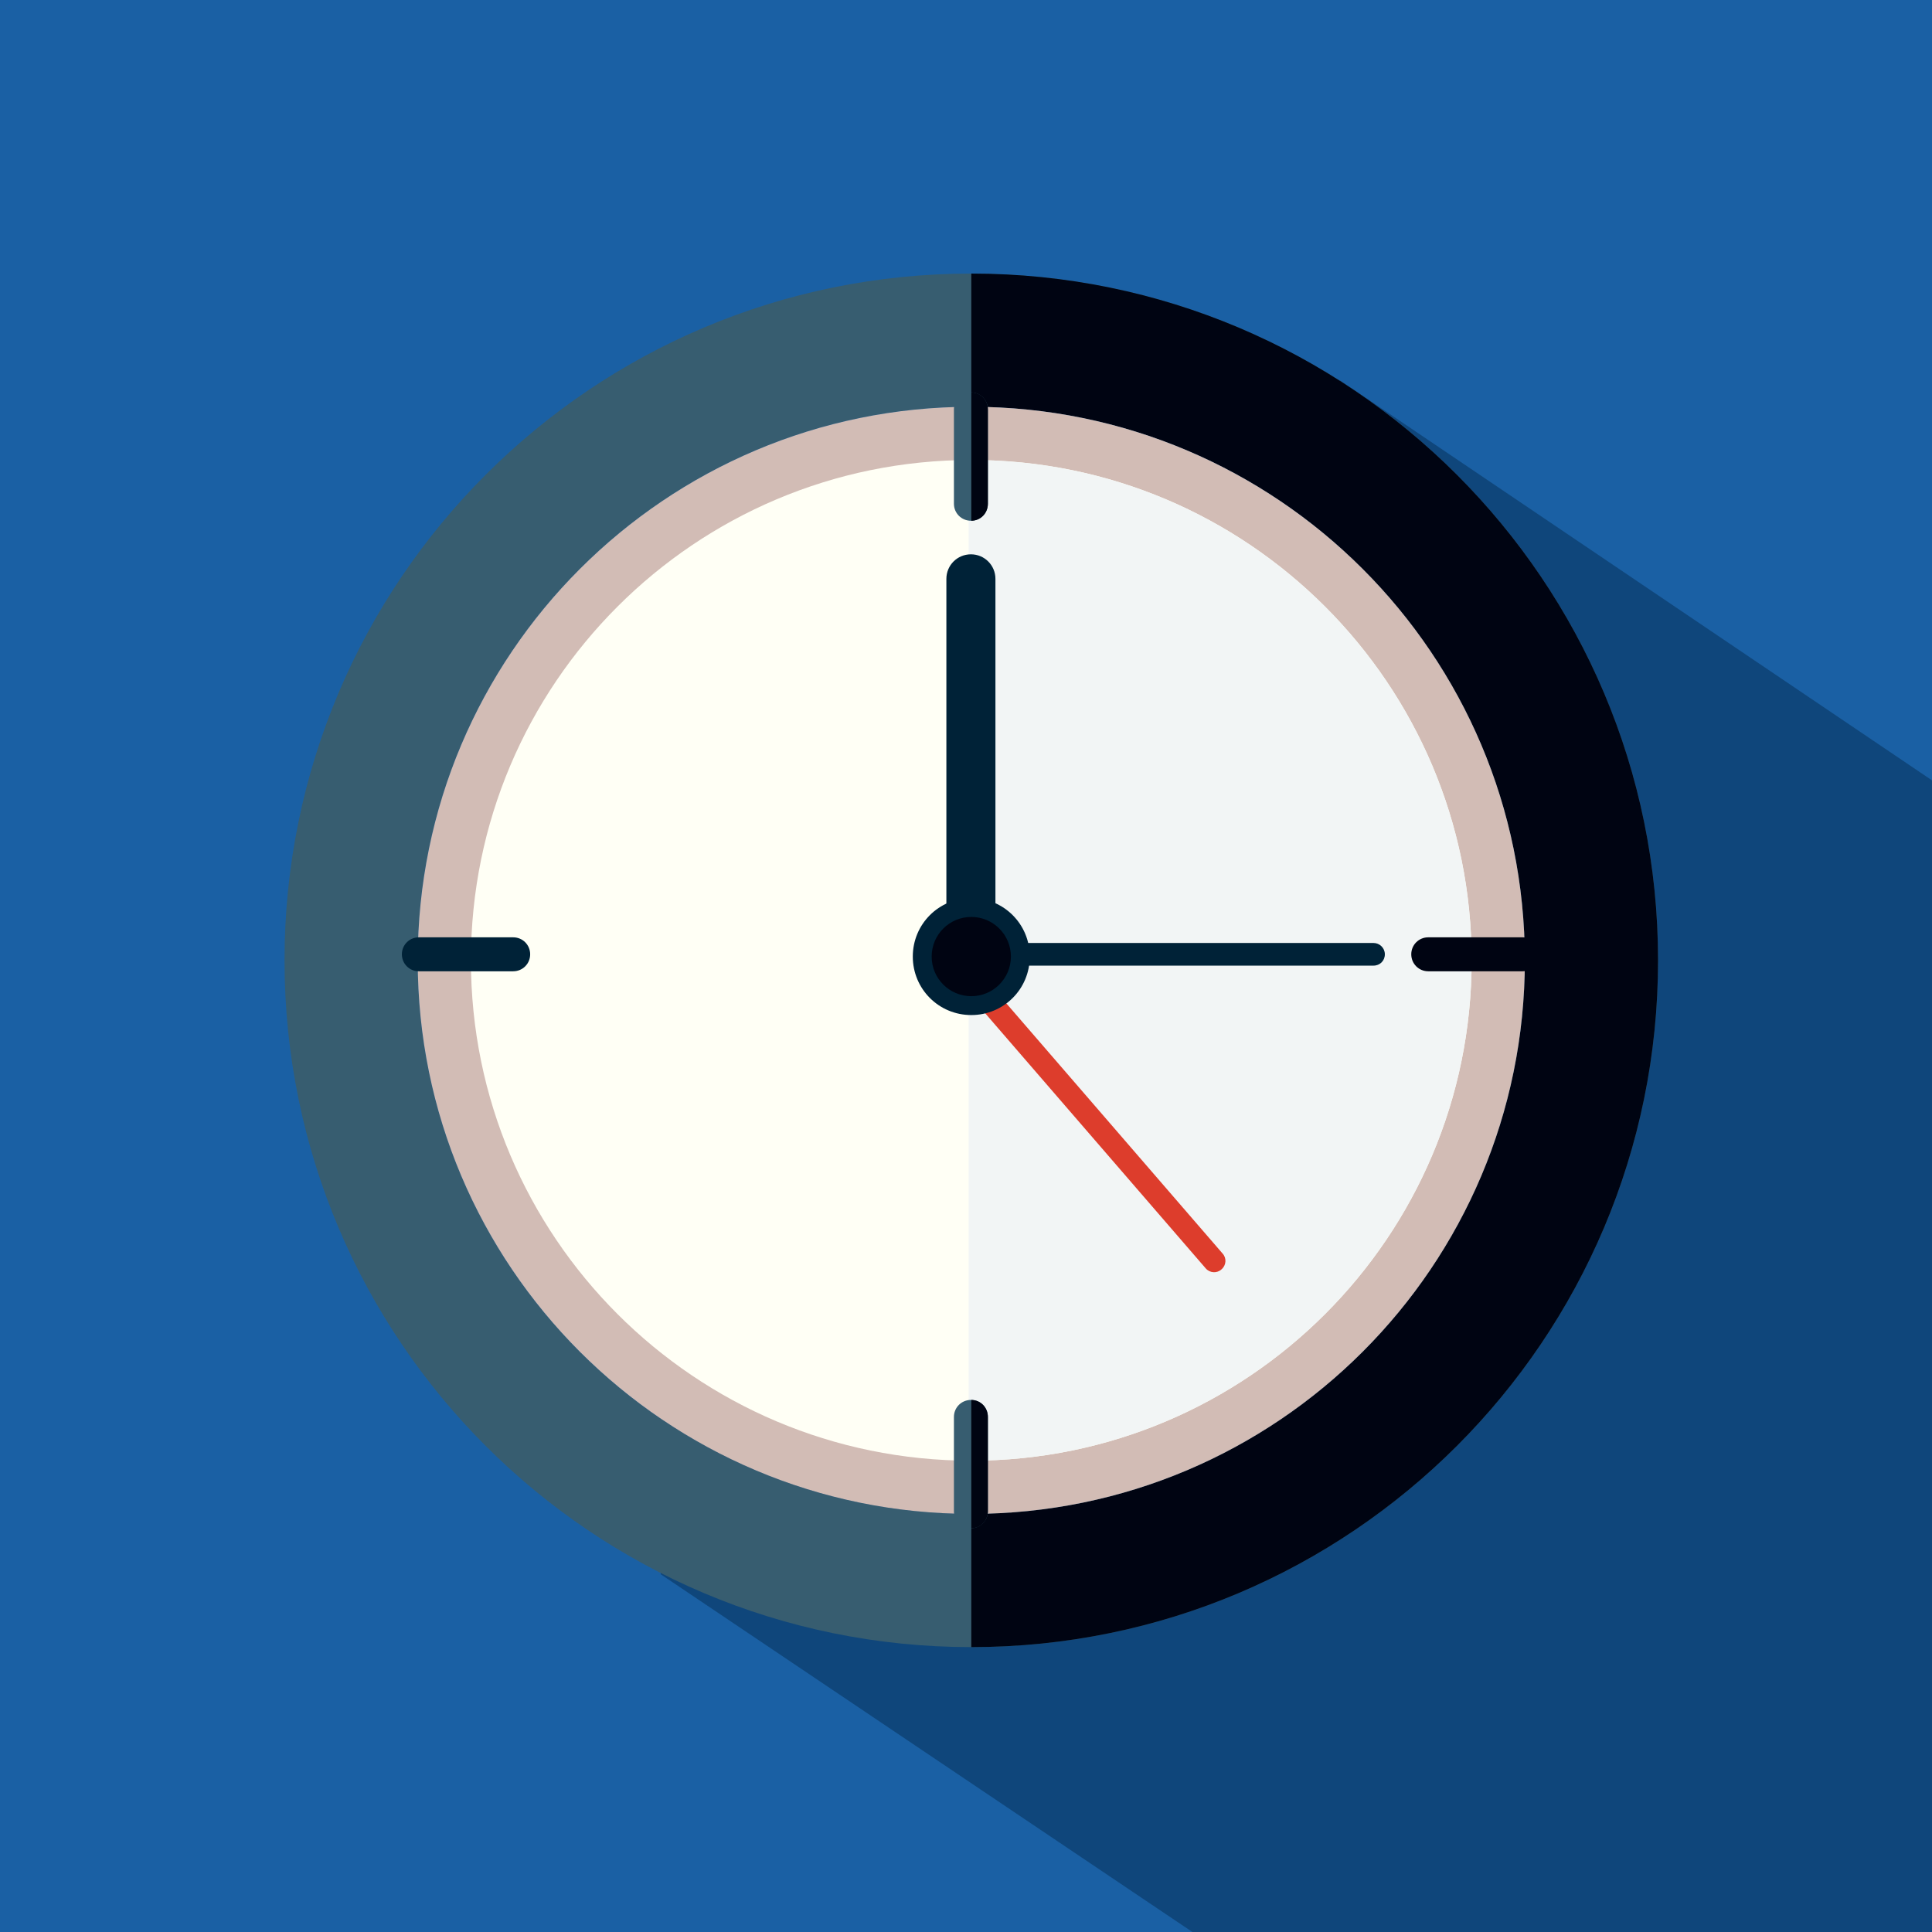
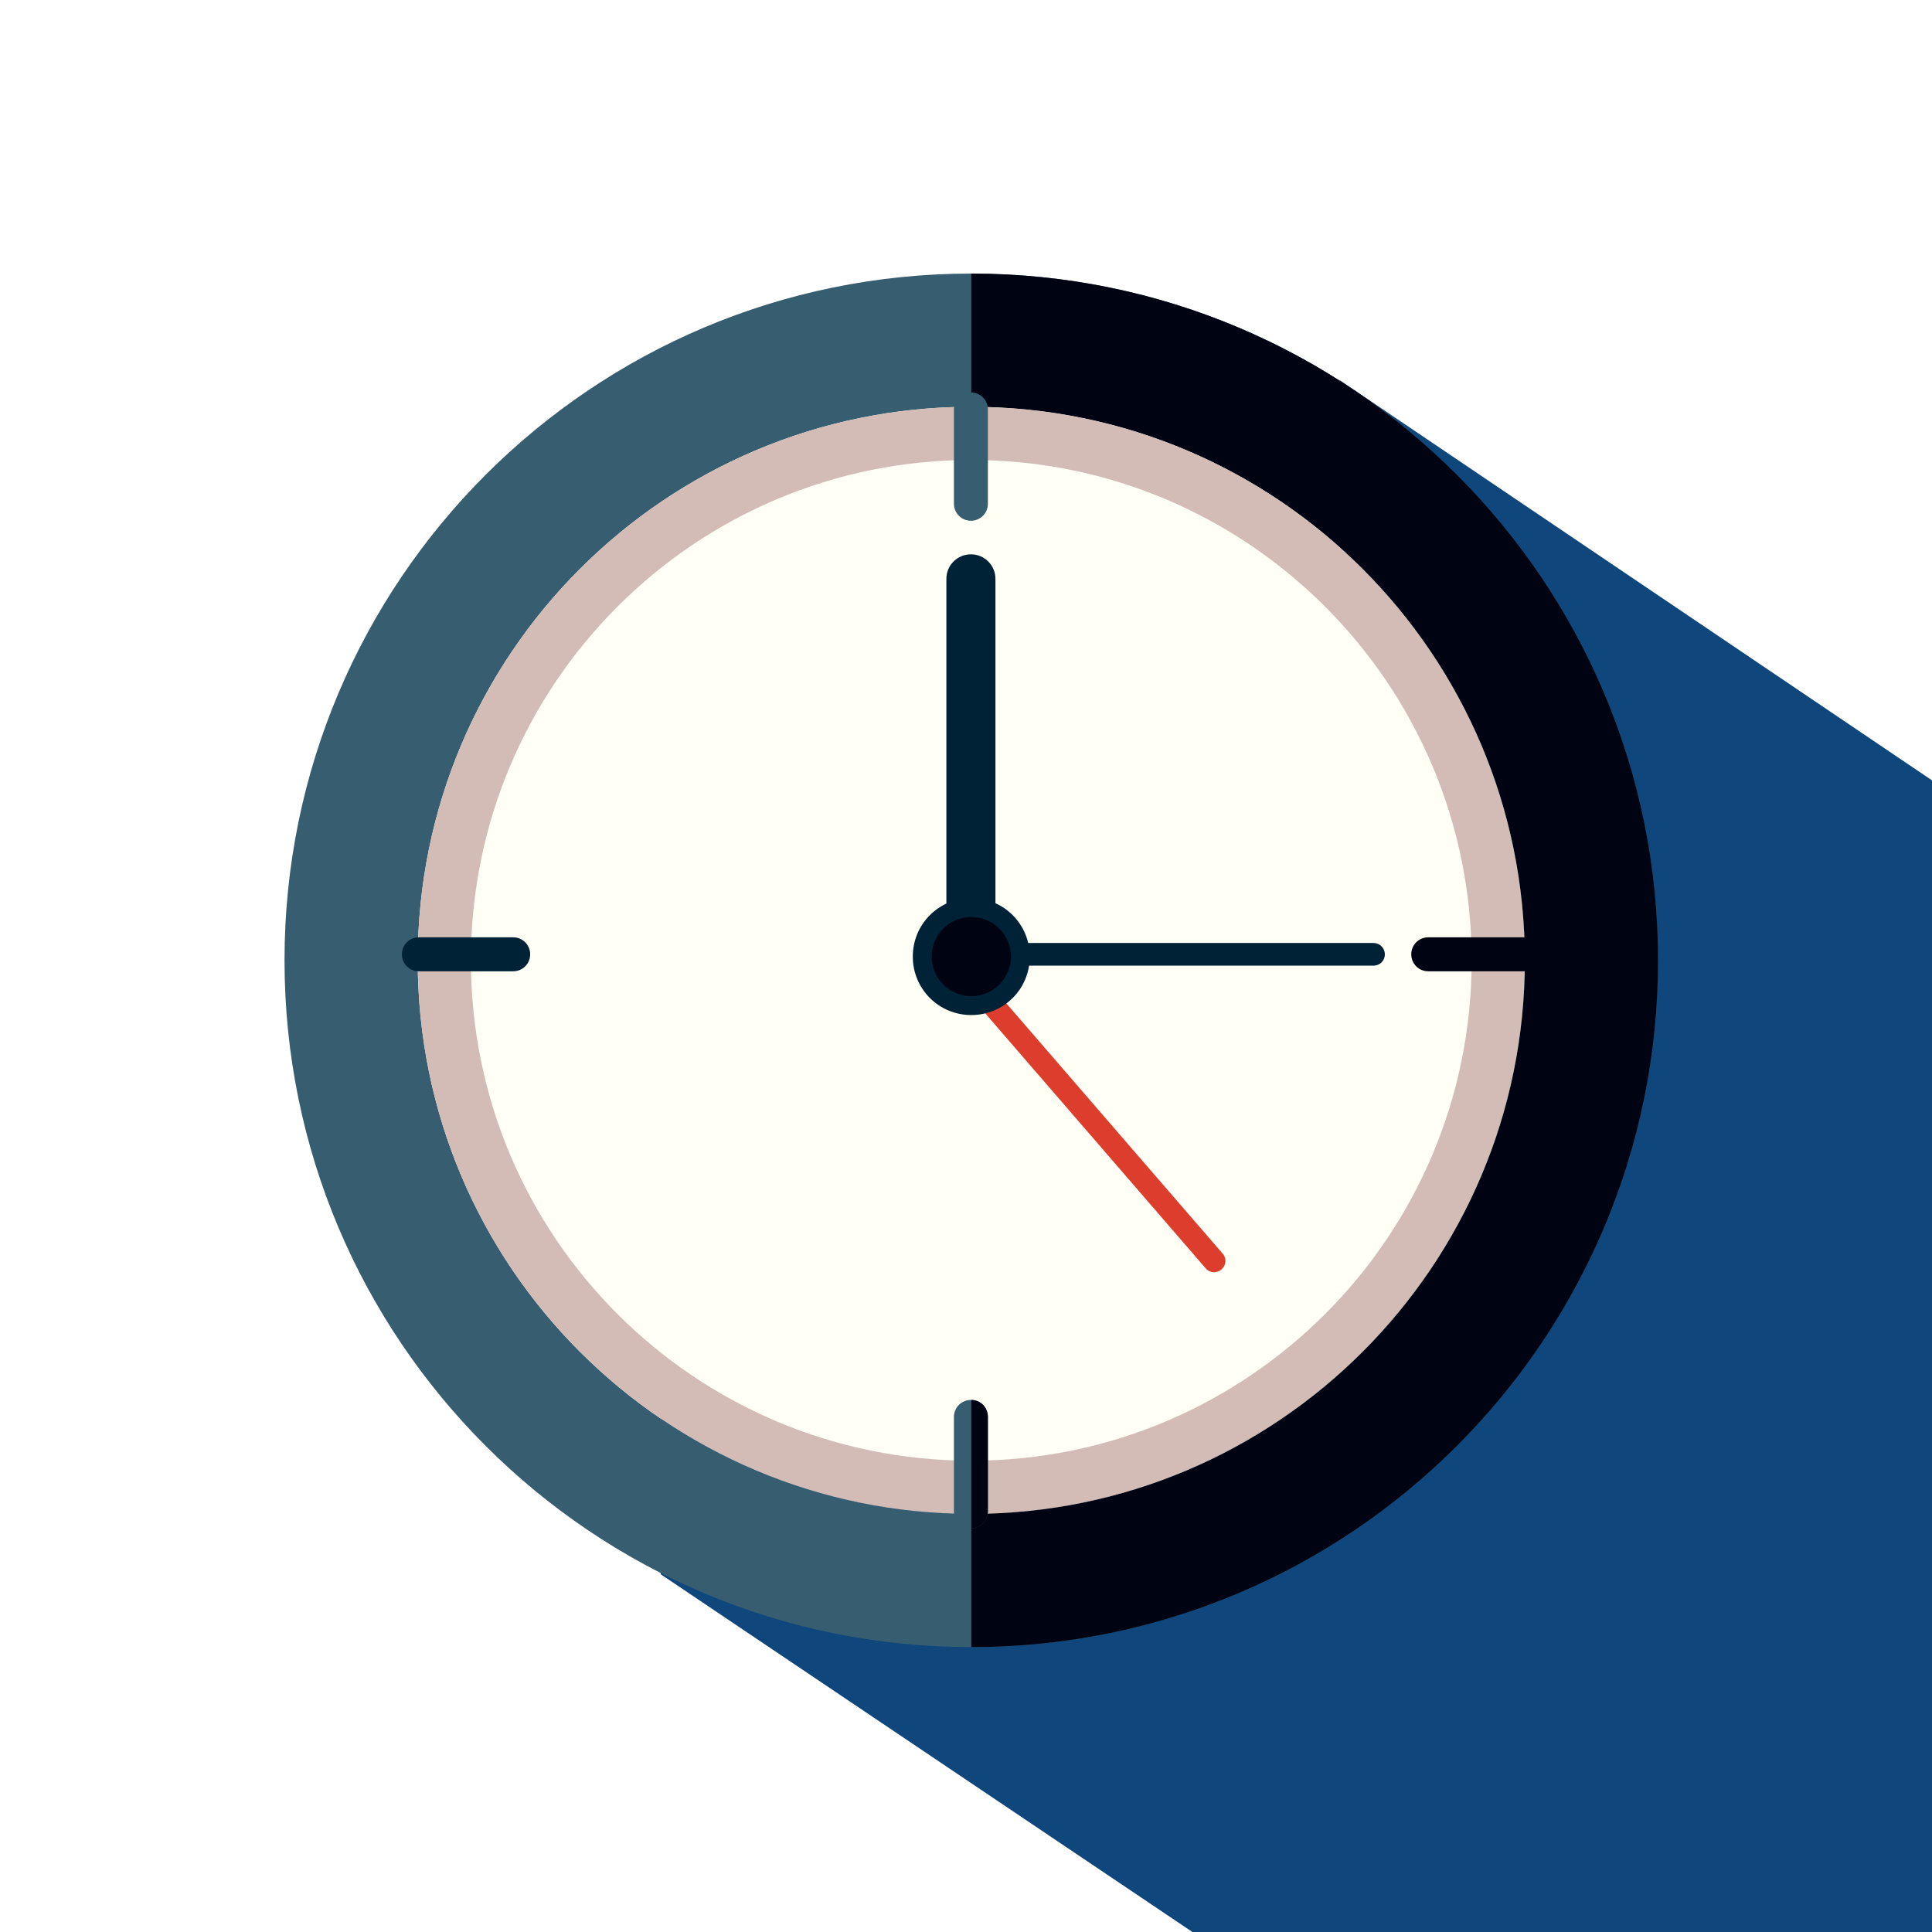
<svg xmlns="http://www.w3.org/2000/svg" version="1.2" viewBox="0 0 512 512" width="70" height="70">
  <title>clock-red-square-icon</title>
  <style>
		.s0 { fill: #1a60a4 } 
		.s1 { fill: #0f467b } 
		.s2 { fill: #375d70 } 
		.s3 { fill: #000412 } 
		.s4 { fill: #d2bcb5 } 
		.s5 { fill: #fffff5 } 
		.s6 { fill: #f2f5f5 } 
		.s7 { fill: #002237 } 
		.s8 { fill: #dd3d2c } 
	</style>
-   <path fill-rule="evenodd" class="s0" d="m0 0h512v512h-512z" />
  <g>
    <path class="s1" d="m512 206.8l-156.9-106v174.8h-180v141.6l140.9 94.8c112 0 148 0 196 0 0-19.5 0-269 0-305.2z" />
    <g>
      <g>
        <path class="s2" d="m257.4 72.5c-100.5 0-182 81.5-182 182 0 100.5 81.5 182 182 182 100.5 0 182-81.5 182-182 0-100.5-81.5-182-182-182zm0 328.7c-81 0-146.7-65.7-146.7-146.7 0-81 65.7-146.7 146.7-146.7 81 0 146.7 65.7 146.7 146.7 0 81-65.7 146.7-146.7 146.7z" />
        <path class="s3" d="m257.4 72.5v35.3c81 0 146.7 65.7 146.7 146.7 0 81-65.7 146.7-146.7 146.7v35.3c100.5 0 182-81.5 182-182 0-100.5-81.5-182-182-182z" />
        <path class="s4" d="m257.4 107.8c-81 0-146.7 65.7-146.7 146.7 0 81 65.7 146.7 146.7 146.7 81 0 146.7-65.7 146.7-146.7 0-81-65.7-146.7-146.7-146.7z" />
        <path class="s5" d="m257.4 121.9c-73.2 0-132.6 59.4-132.6 132.6 0 73.2 59.4 132.6 132.6 132.6 73.2 0 132.6-59.4 132.6-132.6 0-73.2-59.4-132.6-132.6-132.6z" />
-         <path class="s6" d="m257.4 121.9c-0.2 0-0.4 0-0.7 0v265.2c0.2 0 0.4 0 0.7 0 73.2 0 132.6-59.4 132.6-132.6 0-73.2-59.4-132.6-132.6-132.6z" />
        <path class="s2" d="m261.8 400.5c0 2.5-2 4.5-4.5 4.5-2.5 0-4.5-2-4.5-4.5v-25c0-2.5 2-4.5 4.5-4.5 2.5 0 4.5 2 4.5 4.5z" />
        <path class="s3" d="m257.4 371v34c2.5 0 4.4-2 4.4-4.5v-25c0-2.5-1.9-4.5-4.4-4.5z" />
      </g>
      <path class="s7" d="m136 248.4c2.5 0 4.5 2 4.5 4.5 0 2.5-2 4.5-4.5 4.5h-25c-2.5 0-4.5-2-4.5-4.5 0-2.5 2-4.5 4.5-4.5z" />
      <path class="s3" d="m403.5 248.4c2.5 0 4.5 2 4.5 4.5 0 2.5-2 4.5-4.5 4.5h-25c-2.5 0-4.5-2-4.5-4.5 0-2.5 2-4.5 4.5-4.5z" />
      <path class="s2" d="m261.8 133.5c0 2.5-2 4.5-4.5 4.5-2.5 0-4.5-2-4.5-4.5v-25c0-2.5 2-4.5 4.5-4.5 2.5 0 4.5 2 4.5 4.5z" />
-       <path class="s3" d="m257.4 104v34c2.5 0 4.4-2 4.4-4.5v-25c0-2.5-1.9-4.5-4.4-4.5z" />
      <path class="s8" d="m324 332.2l-65.7-76-4.5 3.9 65.7 76c1.1 1.3 3 1.4 4.2 0.3 1.3-1.1 1.4-3 0.3-4.2z" />
      <path fill-rule="evenodd" class="s7" d="m257.4 269c-8.6 0-15.5-6.9-15.5-15.5 0-8.6 6.9-15.5 15.5-15.5 8.6 0 15.5 6.9 15.5 15.5 0 8.6-6.9 15.5-15.5 15.5z" />
      <path class="s7" d="m364 249.9h-100.5v6h100.5c1.7 0 3-1.3 3-3 0-1.7-1.4-3-3-3z" />
      <path class="s7" d="m263.8 249.7c0 3.6-2.9 6.5-6.5 6.5-3.6 0-6.5-2.9-6.5-6.5v-96.3c0-3.6 2.9-6.5 6.5-6.5 3.6 0 6.5 2.9 6.5 6.5z" />
      <path class="s3" d="m267.9 253.5c0 5.8-4.7 10.5-10.5 10.5-5.8 0-10.5-4.7-10.5-10.5 0-5.8 4.7-10.5 10.5-10.5 5.8 0 10.5 4.7 10.5 10.5z" />
    </g>
  </g>
</svg>